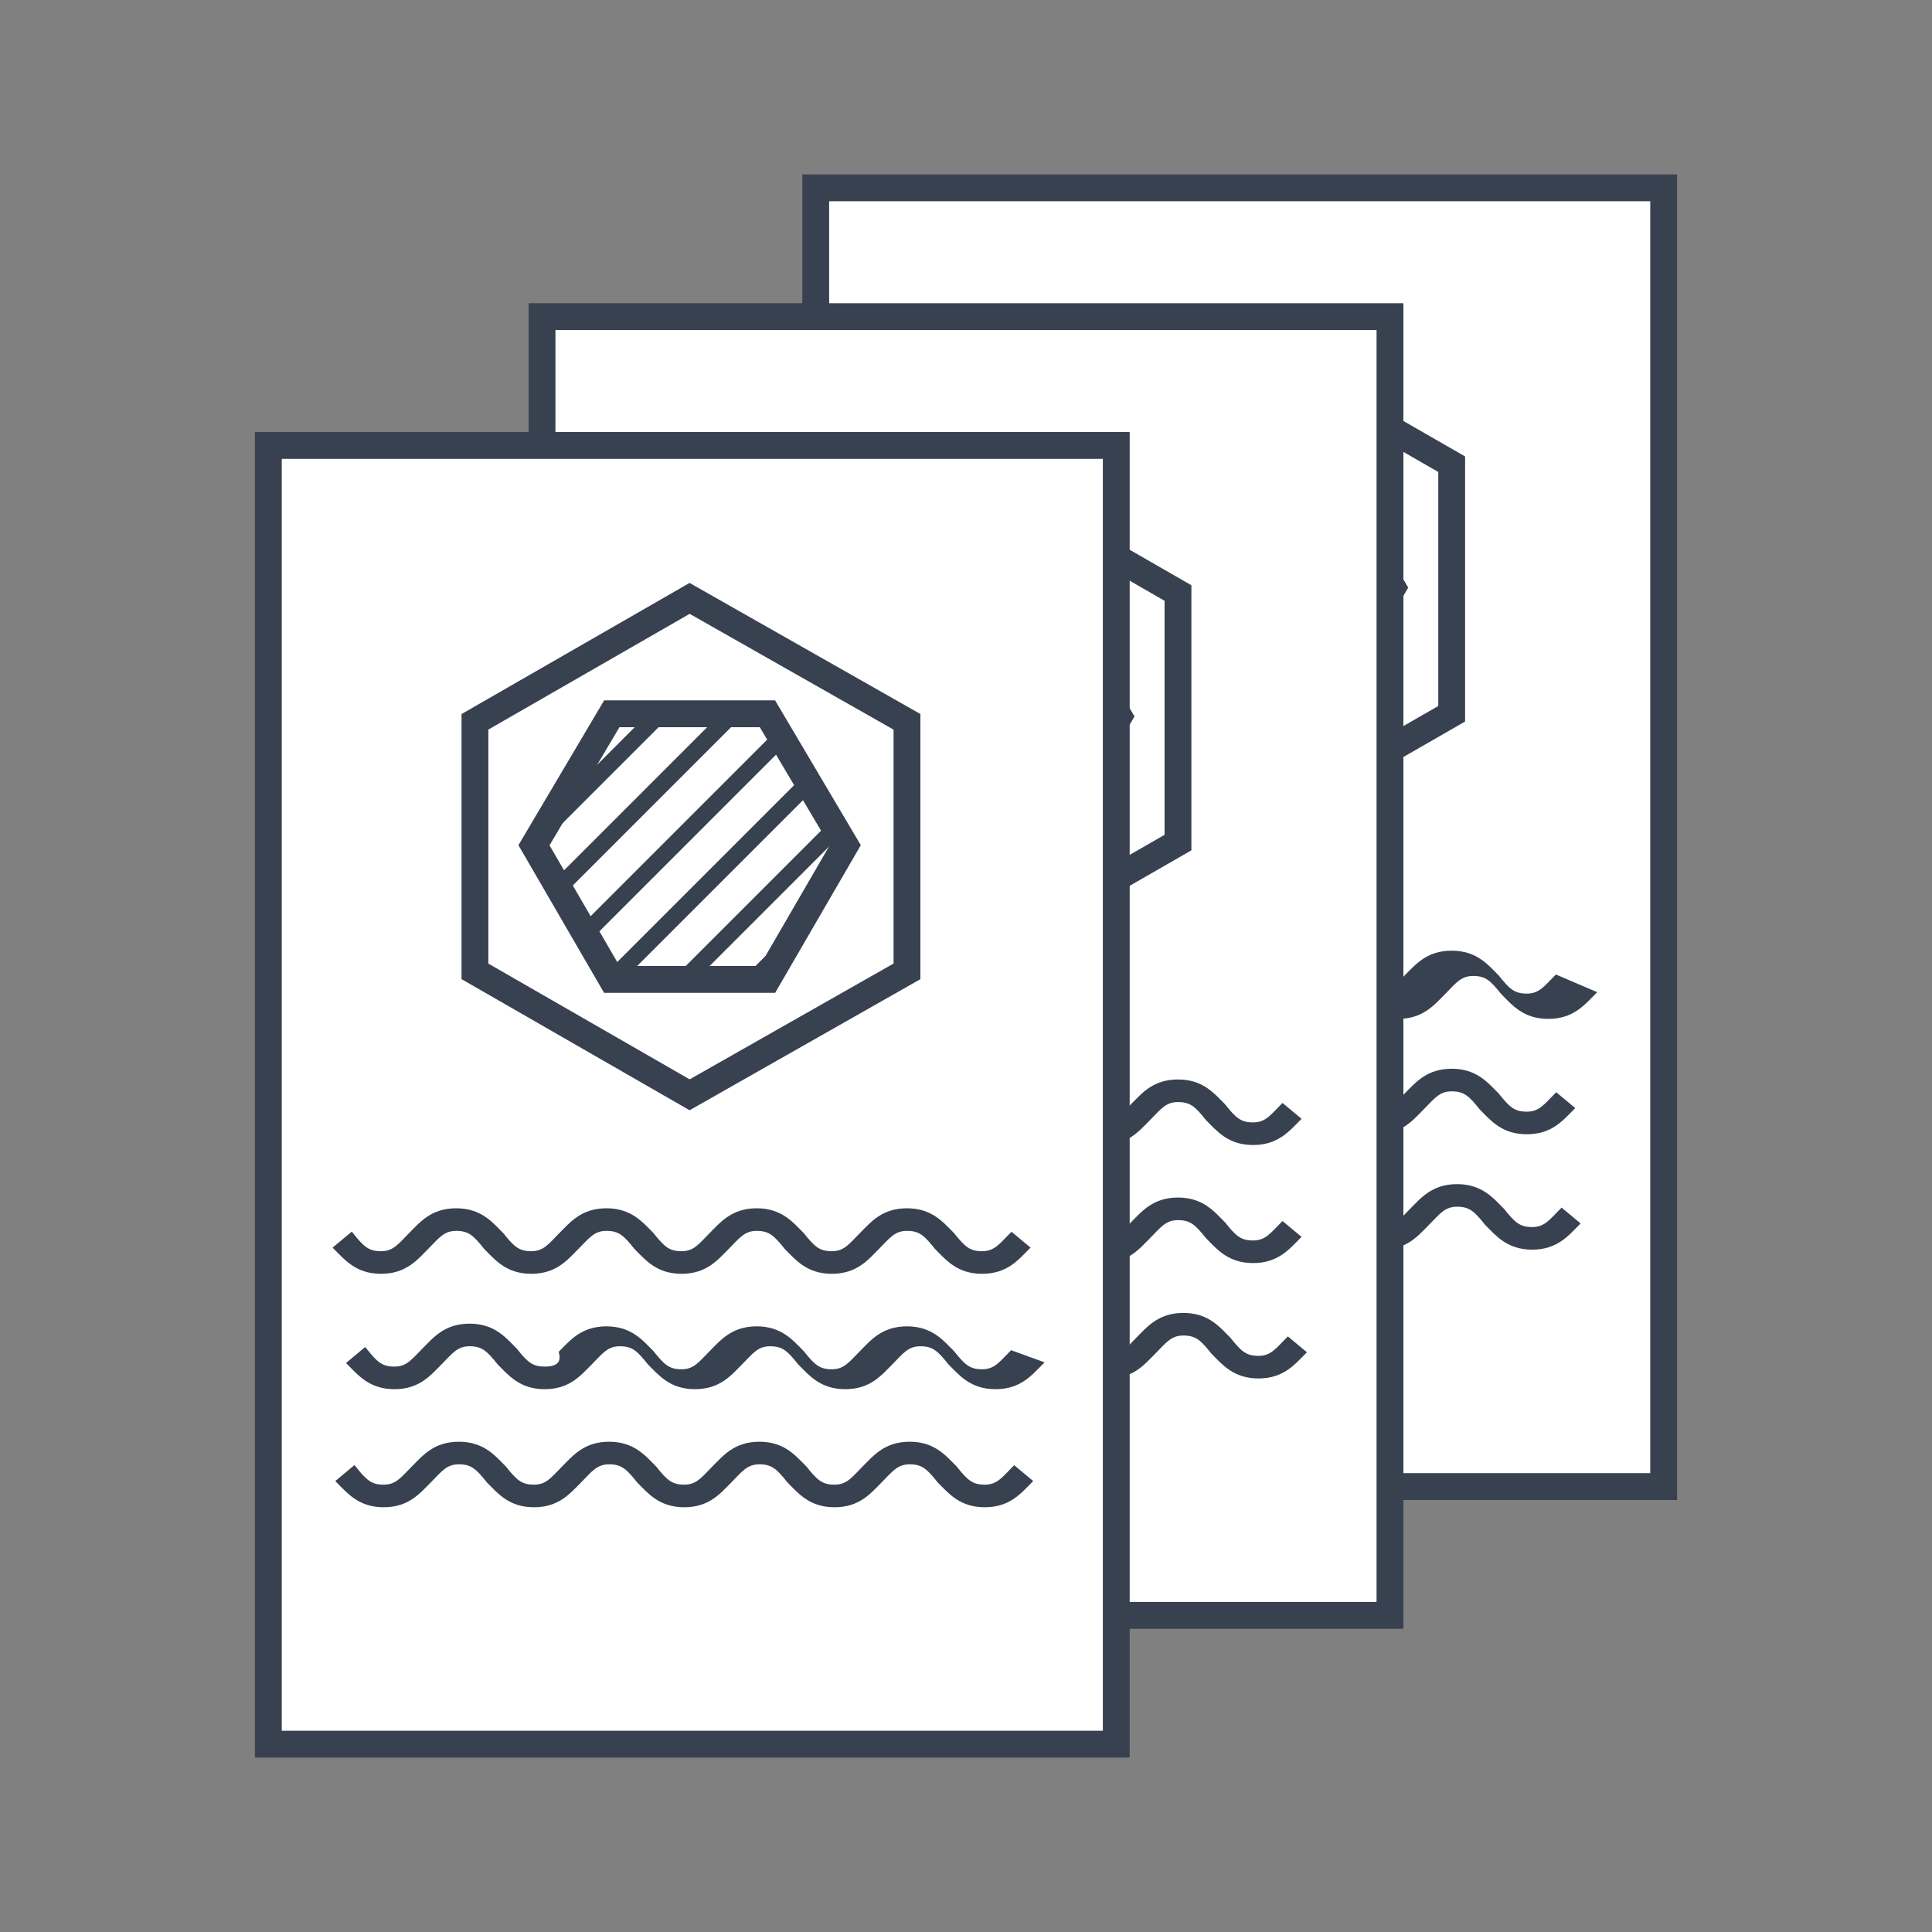
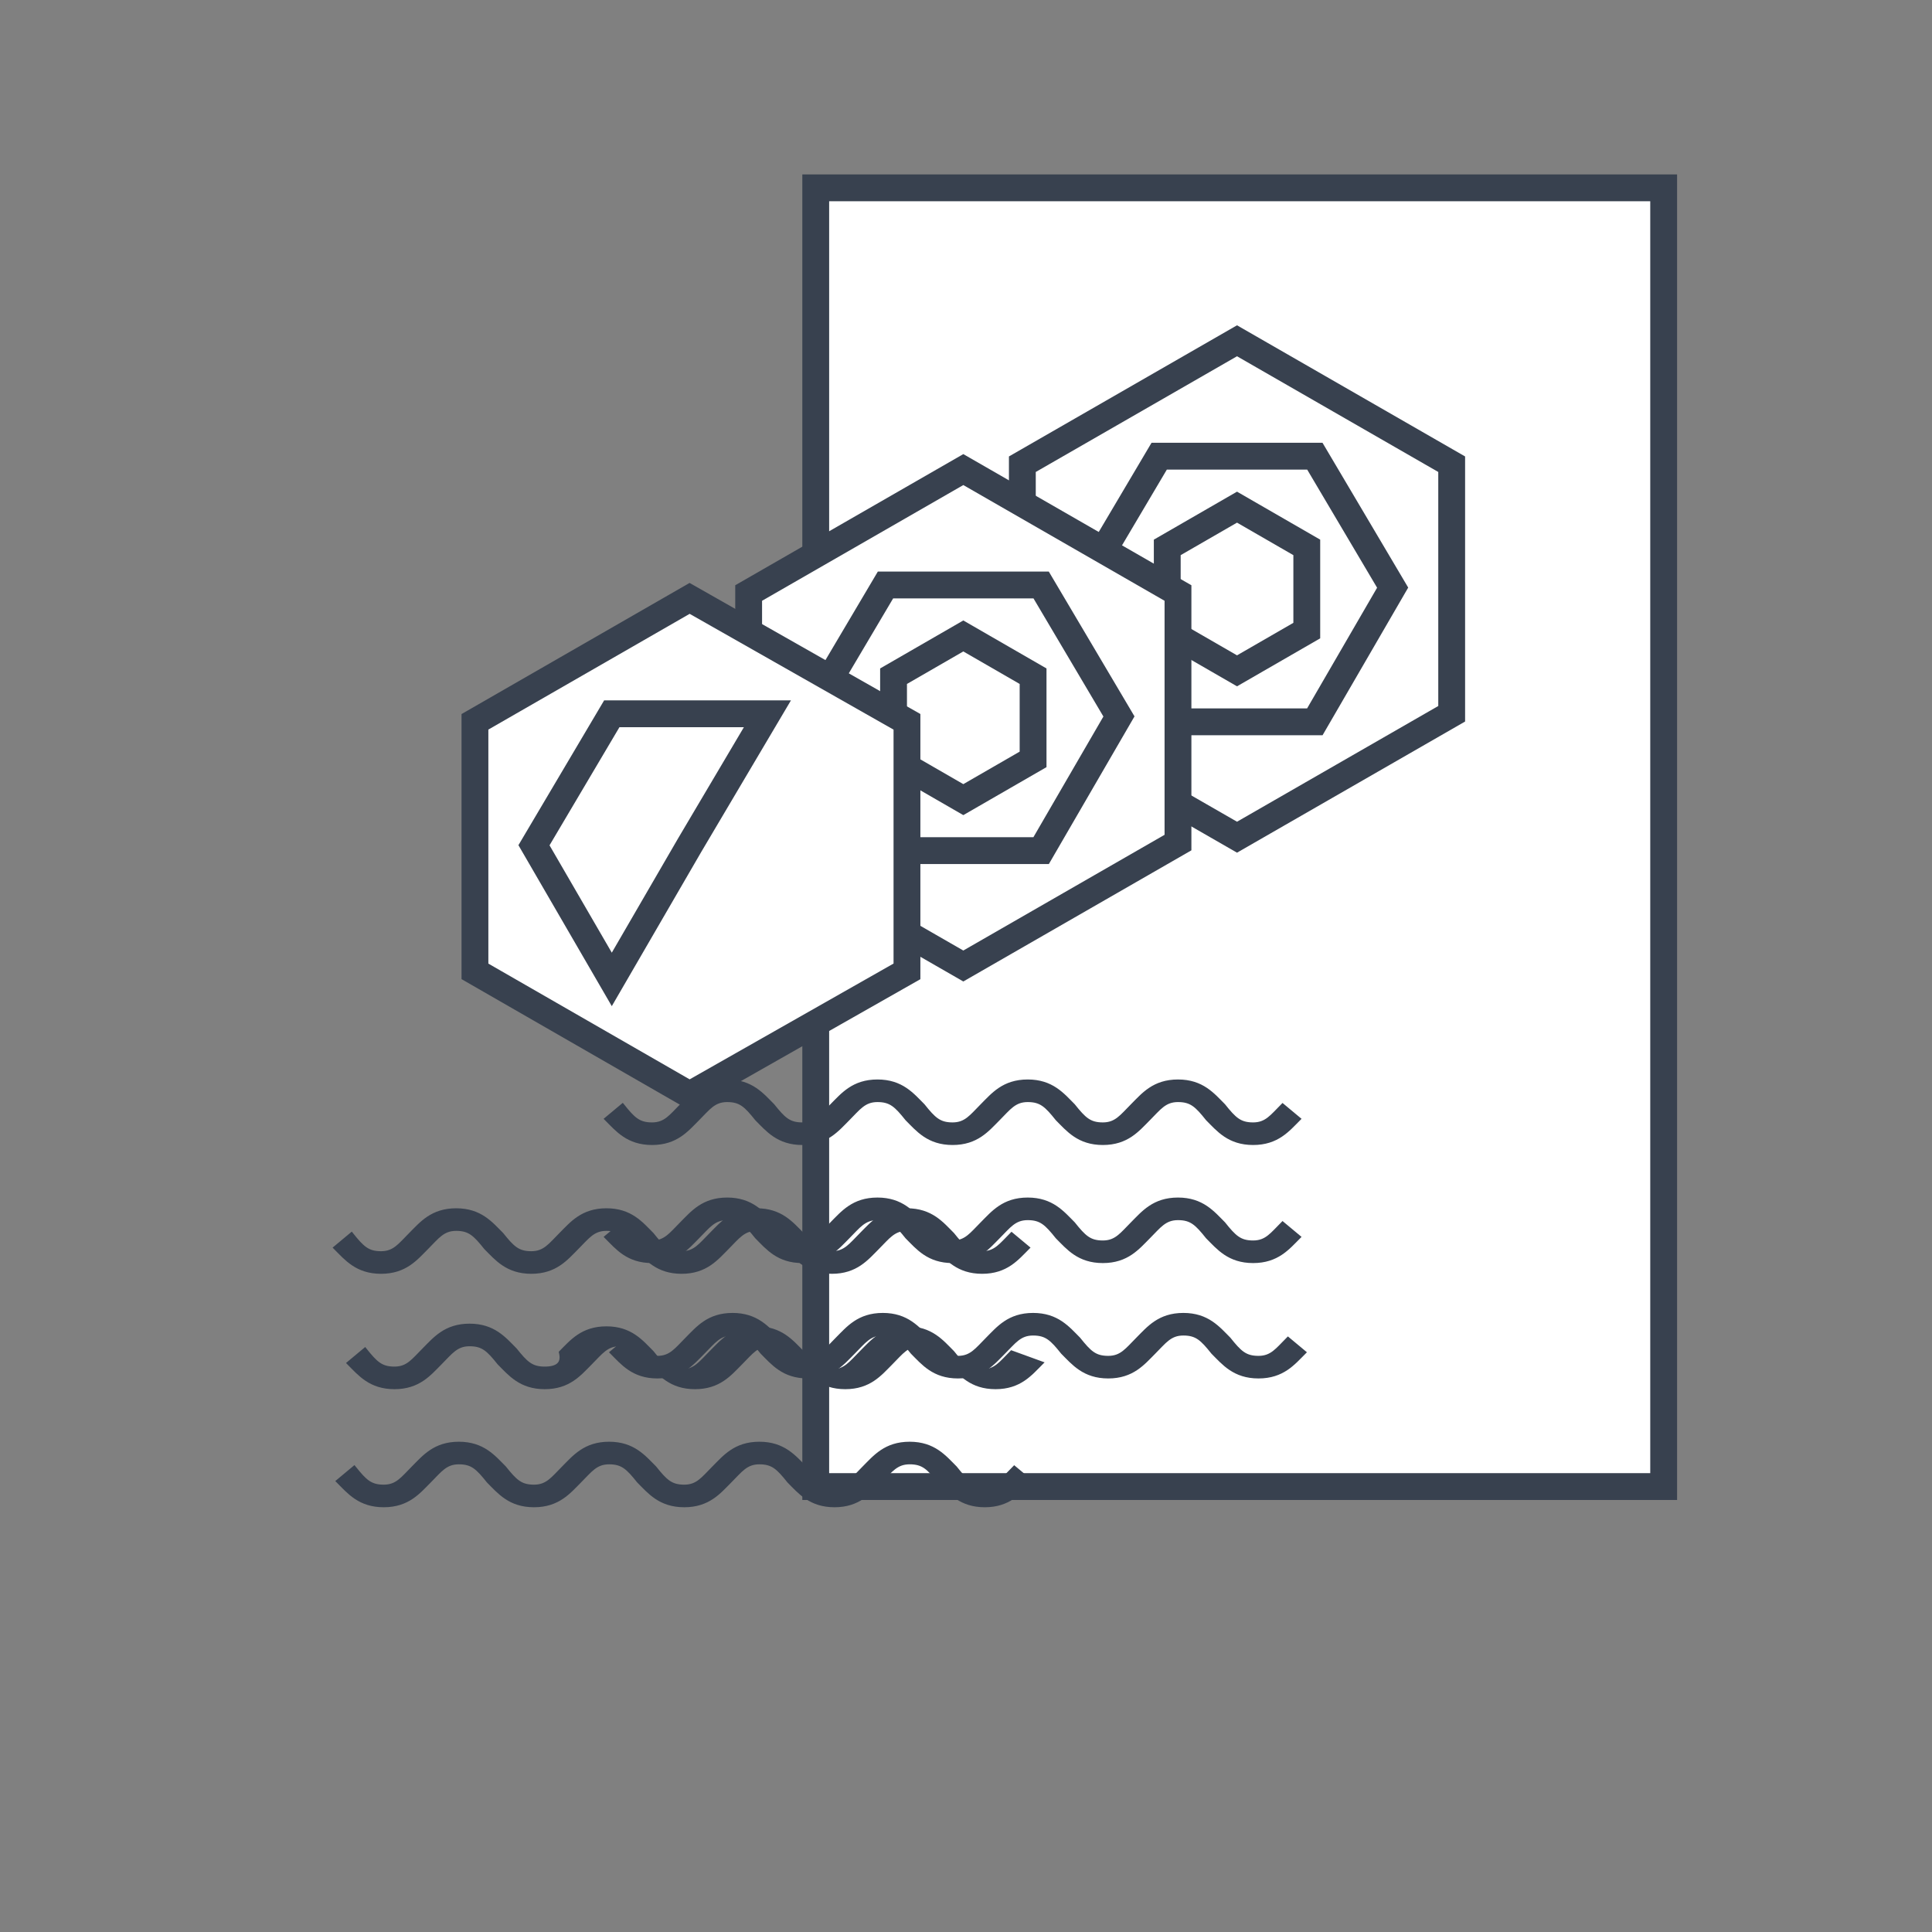
<svg xmlns="http://www.w3.org/2000/svg" height="72" width="72">
  <rect width="100%" height="100%" fill="#808080" stroke="none" />
  <clipPath id="a">
-     <path d="m28.6 26.6h-5.8l-2.9 4.9 2.9 5h5.8l2.9-5z" />
-   </clipPath>
+     </clipPath>
  <g stroke="#38414f" stroke-miterlimit="10">
    <g fill="#fff">
      <path d="m30.4 7h31.6v48.4h-31.6z" />
      <path d="m54.1 26.6v-9.3l-8-4.6-8 4.6v9.3l8 4.6z" />
      <path d="m49 17h-5.8l-2.9 4.9 2.9 5h5.8l2.9-5z" />
      <path d="m43.5 20.4v3.1l2.6 1.5 2.6-1.5v-3.1l-2.6-1.5z" />
    </g>
-     <path d="m58 36.4c-.4.4-.6.7-1.1.7s-.7-.2-1.1-.7c-.4-.4-.8-.9-1.7-.9s-1.3.5-1.7.9-.6.7-1.1.7-.7-.2-1.1-.7c-.4-.4-.8-.9-1.7-.9s-1.3.5-1.7.9-.6.7-1.1.7-.7-.2-1.1-.7c-.4-.4-.8-.9-1.7-.9s-1.3.5-1.7.9-.6.7-1.1.7-.7-.2-1.1-.7c-.4-.4-.8-.9-1.7-.9s-1.3.5-1.7.9-.6.7-1.1.7-.7-.2-1.1-.7l.2.6c.4.4.8.9 1.7.9s1.3-.5 1.7-.9.6-.7 1.1-.7.7.2 1.1.7c.4.4.8.9 1.7.9s1.3-.5 1.7-.9.6-.7 1.1-.7.7.2 1.1.7c.4.4.8.9 1.7.9s1.3-.5 1.7-.9.6-.7 1.1-.7.7.2 1.1.7c.4.4.8.9 1.7.9s1.3-.5 1.7-.9.6-.7 1.1-.7.7.2 1.1.7c.4.4.8.9 1.7.9s1.3-.5 1.7-.9zm0 4.4c-.4.4-.6.7-1.1.7s-.7-.2-1.1-.7c-.4-.4-.8-.9-1.7-.9s-1.3.5-1.7.9-.6.7-1.1.7-.7-.2-1.1-.7c-.4-.4-.8-.9-1.7-.9s-1.3.5-1.7.9-.6.7-1.1.7-.7-.2-1.1-.7c-.4-.4-.8-.9-1.7-.9s-1.3.5-1.7.9-.6.7-1.1.7-.7-.2-1.1-.7c-.4-.4-.8-.9-1.7-.9s-1.3.5-1.7.9-.6.7-1.1.7-.7-.2-1.1-.7l-.6.5c.4.4.8.9 1.7.9s1.3-.5 1.7-.9.6-.7 1.1-.7.7.2 1.1.7c.4.4.8.9 1.7.9s1.3-.5 1.7-.9.6-.7 1.1-.7.7.2 1.1.7c.4.4.8.9 1.7.9s1.3-.5 1.7-.9.6-.7 1.1-.7.7.2 1.1.7c.4.4.8.9 1.7.9s1.3-.5 1.7-.9.6-.7 1.1-.7.7.2 1.1.7c.4.4.8.9 1.7.9s1.3-.5 1.7-.9zm.2 4.3c-.4.4-.6.7-1.1.7s-.7-.2-1.1-.7c-.4-.4-.8-.9-1.7-.9s-1.3.5-1.7.9-.6.7-1.1.7-.7-.2-1.1-.7c-.4-.4-.8-.9-1.7-.9s-1.3.5-1.7.9-.6.7-1.1.7-.7-.2-1.1-.7c-.4-.4-.8-.9-1.7-.9s-1.3.5-1.7.9-.6.7-1.1.7-.7-.2-1.1-.7c-.4-.4-.8-.9-1.7-.9s-1.3.5-1.7.9-.6.7-1.1.7-.7-.2-1.1-.7l-.6.5c.4.4.8.9 1.7.9s1.3-.5 1.7-.9.6-.7 1.1-.7.7.2 1.1.7c.4.4.8.9 1.7.9s1.3-.5 1.7-.9.6-.7 1.1-.7.7.2 1.1.7c.4.4.8.9 1.7.9s1.3-.5 1.7-.9.6-.7 1.1-.7.7.2 1.1.7c.4.4.8.9 1.7.9s1.3-.5 1.7-.9.6-.7 1.1-.7.7.2 1.1.7c.4.4.8.9 1.7.9s1.3-.5 1.7-.9z" fill="#38414f" stroke-width=".142" />
-     <path d="m20.2 11.8h31.6v48.4h-31.6z" fill="#fff" />
    <path d="m43.9 31.4v-9.3l-8-4.6-8 4.6v9.3l8 4.6z" fill="#fff" />
    <path d="m38.8 21.8h-5.8l-2.9 4.9 2.9 5h5.8l2.9-5z" fill="#fff" />
    <path d="m33.3 25.2v3.1l2.6 1.5 2.6-1.5v-3.1l-2.6-1.5z" fill="#fff" />
    <path d="m47.8 41.2c-.4.4-.6.7-1.1.7s-.7-.2-1.1-.7c-.4-.4-.8-.9-1.7-.9s-1.3.5-1.7.9-.6.7-1.1.7-.7-.2-1.1-.7c-.4-.4-.8-.9-1.7-.9s-1.3.5-1.7.9-.6.7-1.1.7-.7-.2-1.1-.7c-.4-.4-.8-.9-1.7-.9s-1.3.5-1.7.9-.6.7-1.1.7-.7-.2-1.1-.7c-.4-.4-.8-.9-1.7-.9s-1.3.5-1.7.9-.6.7-1.1.7-.7-.2-1.1-.7l-.6.5c.4.4.8.9 1.7.9s1.3-.5 1.7-.9.6-.7 1.1-.7.7.2 1.1.7c.4.4.8.9 1.7.9s1.3-.5 1.7-.9.6-.7 1.1-.7.7.2 1.1.7c.4.4.8.9 1.7.9s1.3-.5 1.7-.9.6-.7 1.1-.7.7.2 1.1.7c.4.4.8.9 1.7.9s1.3-.5 1.7-.9.6-.7 1.1-.7.7.2 1.1.7c.4.4.8.9 1.7.9s1.3-.5 1.7-.9zm0 4.4c-.4.4-.6.7-1.1.7s-.7-.2-1.1-.7c-.4-.4-.8-.9-1.7-.9s-1.3.5-1.7.9-.6.7-1.1.7-.7-.2-1.1-.7c-.4-.4-.8-.9-1.7-.9s-1.3.5-1.7.9-.6.7-1.1.7-.7-.2-1.1-.7c-.4-.4-.8-.9-1.7-.9s-1.3.5-1.7.9-.6.7-1.1.7-.7-.2-1.1-.7c-.4-.4-.8-.9-1.7-.9s-1.3.5-1.7.9-.6.7-1.1.7-.7-.2-1.1-.7l-.6.5c.4.4.8.9 1.7.9s1.3-.5 1.7-.9.6-.7 1.1-.7.7.2 1.1.7c.4.4.8.9 1.7.9s1.3-.5 1.7-.9.6-.7 1.1-.7.7.2 1.1.7c.4.4.8.9 1.7.9s1.3-.5 1.7-.9.6-.7 1.1-.7.7.2 1.1.7c.4.4.8.9 1.7.9s1.3-.5 1.7-.9.6-.7 1.1-.7.7.2 1.1.7c.4.4.8.9 1.7.9s1.3-.5 1.7-.9zm.2 4.3c-.4.4-.6.7-1.1.7s-.7-.2-1.1-.7c-.4-.4-.8-.9-1.7-.9s-1.3.5-1.7.9-.6.7-1.1.7-.7-.2-1.1-.7c-.4-.4-.8-.9-1.7-.9s-1.3.5-1.7.9-.6.7-1.1.7-.7-.2-1.1-.7c-.4-.4-.8-.9-1.7-.9s-1.3.5-1.7.9-.6.7-1.1.7-.7-.2-1.1-.7c-.4-.4-.8-.9-1.7-.9s-1.3.5-1.7.9-.6.7-1.1.7-.7-.2-1.1-.7l-.6.5c.4.4.8.9 1.7.9s1.3-.5 1.7-.9.6-.7 1.1-.7.7.2 1.1.7c.4.4.8.9 1.7.9s1.3-.5 1.7-.9.6-.7 1.1-.7.7.2 1.1.7c.4.4.8.9 1.7.9s1.3-.5 1.7-.9.6-.7 1.1-.7.7.2 1.1.7c.4.4.8.9 1.7.9s1.3-.5 1.7-.9.6-.7 1.1-.7.7.2 1.1.7c.4.4.8.9 1.7.9s1.3-.5 1.7-.9z" fill="#38414f" stroke-width=".142" />
-     <path d="m10 16.6h31.6v48.4h-31.6z" fill="#fff" />
    <path d="m33.8 36.2v-9.3l-8.1-4.6-8 4.6v9.3l8 4.6z" fill="#fff" />
-     <path d="m28.6 26.6h-5.8l-2.9 4.9 2.9 5h5.8l2.9-5z" fill="#fff" />
+     <path d="m28.6 26.6h-5.8l-2.9 4.9 2.9 5l2.9-5z" fill="#fff" />
    <path d="m37.7 46c-.4.4-.6.7-1.1.7s-.7-.2-1.1-.7c-.4-.4-.8-.9-1.7-.9s-1.3.5-1.7.9-.6.7-1.1.7-.7-.2-1.1-.7c-.4-.4-.8-.9-1.7-.9s-1.3.5-1.7.9-.6.7-1.1.7-.7-.2-1.1-.7c-.4-.4-.8-.9-1.7-.9s-1.3.5-1.7.9-.6.7-1.1.7-.7-.2-1.1-.7c-.4-.4-.8-.9-1.7-.9s-1.3.5-1.7.9-.6.7-1.1.7-.7-.2-1.1-.7l-.6.5c.4.4.8.9 1.7.9s1.3-.5 1.7-.9.6-.7 1.1-.7.7.2 1.1.7c.4.4.8.9 1.7.9s1.3-.5 1.7-.9.6-.7 1.1-.7.7.2 1.1.7c.4.4.8.9 1.7.9s1.3-.5 1.7-.9.6-.7 1.1-.7.7.2 1.1.7c.4.4.8.9 1.7.9s1.3-.5 1.7-.9.6-.7 1.1-.7.7.2 1.1.7c.4.4.8.9 1.7.9s1.3-.5 1.7-.9zm0 4.4c-.4.4-.6.7-1.1.7s-.7-.2-1.1-.7c-.4-.4-.8-.9-1.7-.9s-1.3.5-1.7.9-.6.7-1.1.7-.7-.2-1.1-.7c-.4-.4-.8-.9-1.7-.9s-1.3.5-1.7.9-.6.7-1.1.7-.7-.2-1.1-.7c-.4-.4-.8-.9-1.7-.9s-1.3.5-1.7.9c.1.4-.1.6-.6.6s-.7-.2-1.1-.7c-.4-.4-.8-.9-1.7-.9s-1.3.5-1.7.9-.6.7-1.1.7-.7-.2-1.1-.7l-.6.5c.4.4.8.9 1.7.9s1.3-.5 1.7-.9.6-.7 1.1-.7.7.2 1.1.7c.4.4.8.9 1.7.9s1.3-.5 1.7-.9.6-.7 1.1-.7.7.2 1.1.7c.4.4.8.9 1.7.9s1.3-.5 1.7-.9.6-.7 1.1-.7.7.2 1.1.7c.4.4.8.9 1.7.9s1.3-.5 1.7-.9.6-.7 1.1-.7.7.2 1.1.7c.4.4.8.9 1.7.9s1.3-.5 1.7-.9zm.1 4.3c-.4.4-.6.7-1.1.7s-.7-.2-1.1-.7c-.4-.4-.8-.9-1.7-.9s-1.3.5-1.7.9-.6.7-1.1.7-.7-.2-1.1-.7c-.4-.4-.8-.9-1.7-.9s-1.3.5-1.7.9-.6.7-1.1.7-.7-.2-1.1-.7c-.4-.4-.8-.9-1.7-.9s-1.3.5-1.7.9-.6.7-1.1.7-.7-.2-1.1-.7c-.4-.4-.8-.9-1.7-.9s-1.3.5-1.7.9-.6.7-1.1.7-.7-.2-1.1-.7l-.6.5c.4.4.8.9 1.7.9s1.3-.5 1.7-.9.6-.7 1.1-.7.7.2 1.1.7c.4.4.8.9 1.7.9s1.3-.5 1.7-.9.6-.7 1.1-.7.7.2 1.1.7c.4.4.8.9 1.7.9s1.3-.5 1.7-.9.6-.7 1.1-.7.7.2 1.1.7c.4.4.8.9 1.7.9s1.3-.5 1.7-.9.6-.7 1.1-.7.7.2 1.1.7c.4.4.8.9 1.7.9s1.3-.5 1.7-.9z" fill="#38414f" stroke-width=".142" />
  </g>
-   <path d="m23.2 30v3.1l2.6 1.5 2.6-1.5v-3.1l-2.6-1.5z" fill="none" />
  <g clip-path="url(#a)">
    <path d="m20.9 8.9-20.6 20.6m21.9-19.2-20.6 20.6m22-19.3-20.7 20.6m22-19.3-20.6 20.6m21.9-19.2-20.6 20.6m22-19.3-20.6 20.6m21.9-19.2-20.6 20.6m22-19.3-20.7 20.6m22-19.3-20.6 20.6m21.9-19.2-20.6 20.6m22-19.3-20.6 20.6m21.9-19.2-20.6 20.6m22-19.3-20.6 20.6m21.9-19.3-20.6 20.6m23.3-17.9-20.6 20.6m19.2-21.9-20.6 20.6" fill="none" stroke="#38414f" stroke-miterlimit="10" stroke-width=".63" />
  </g>
</svg>